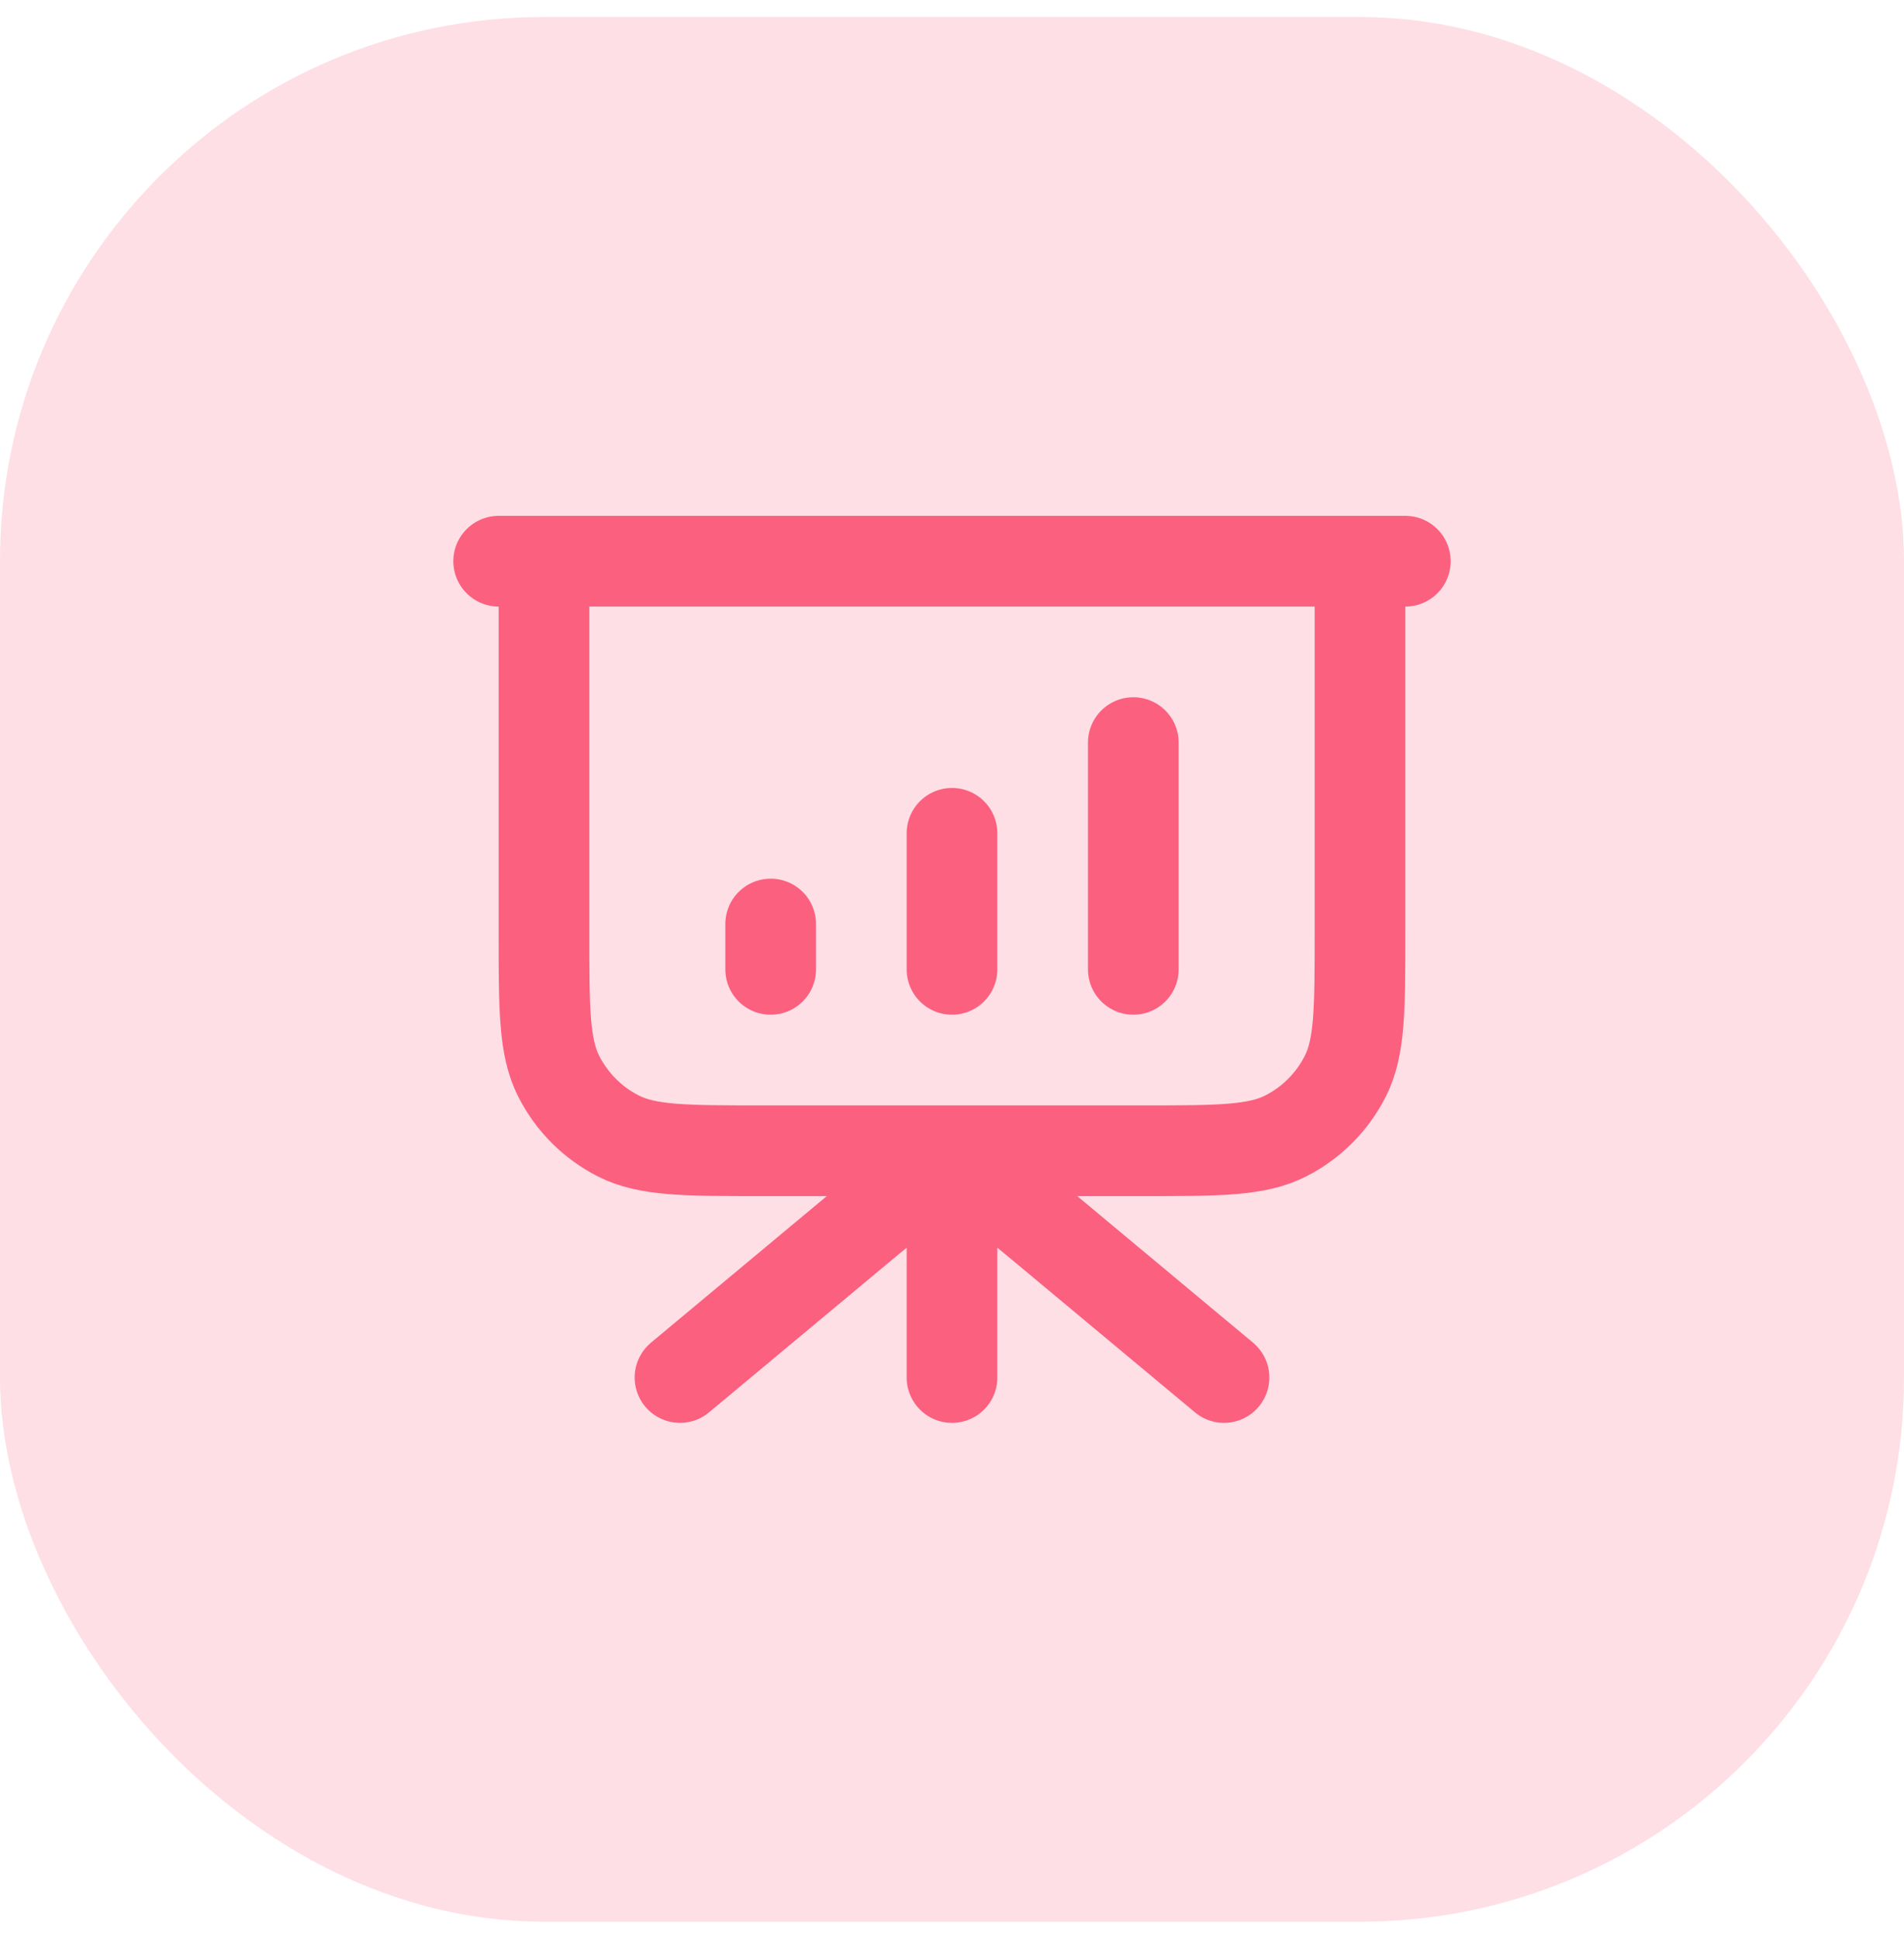
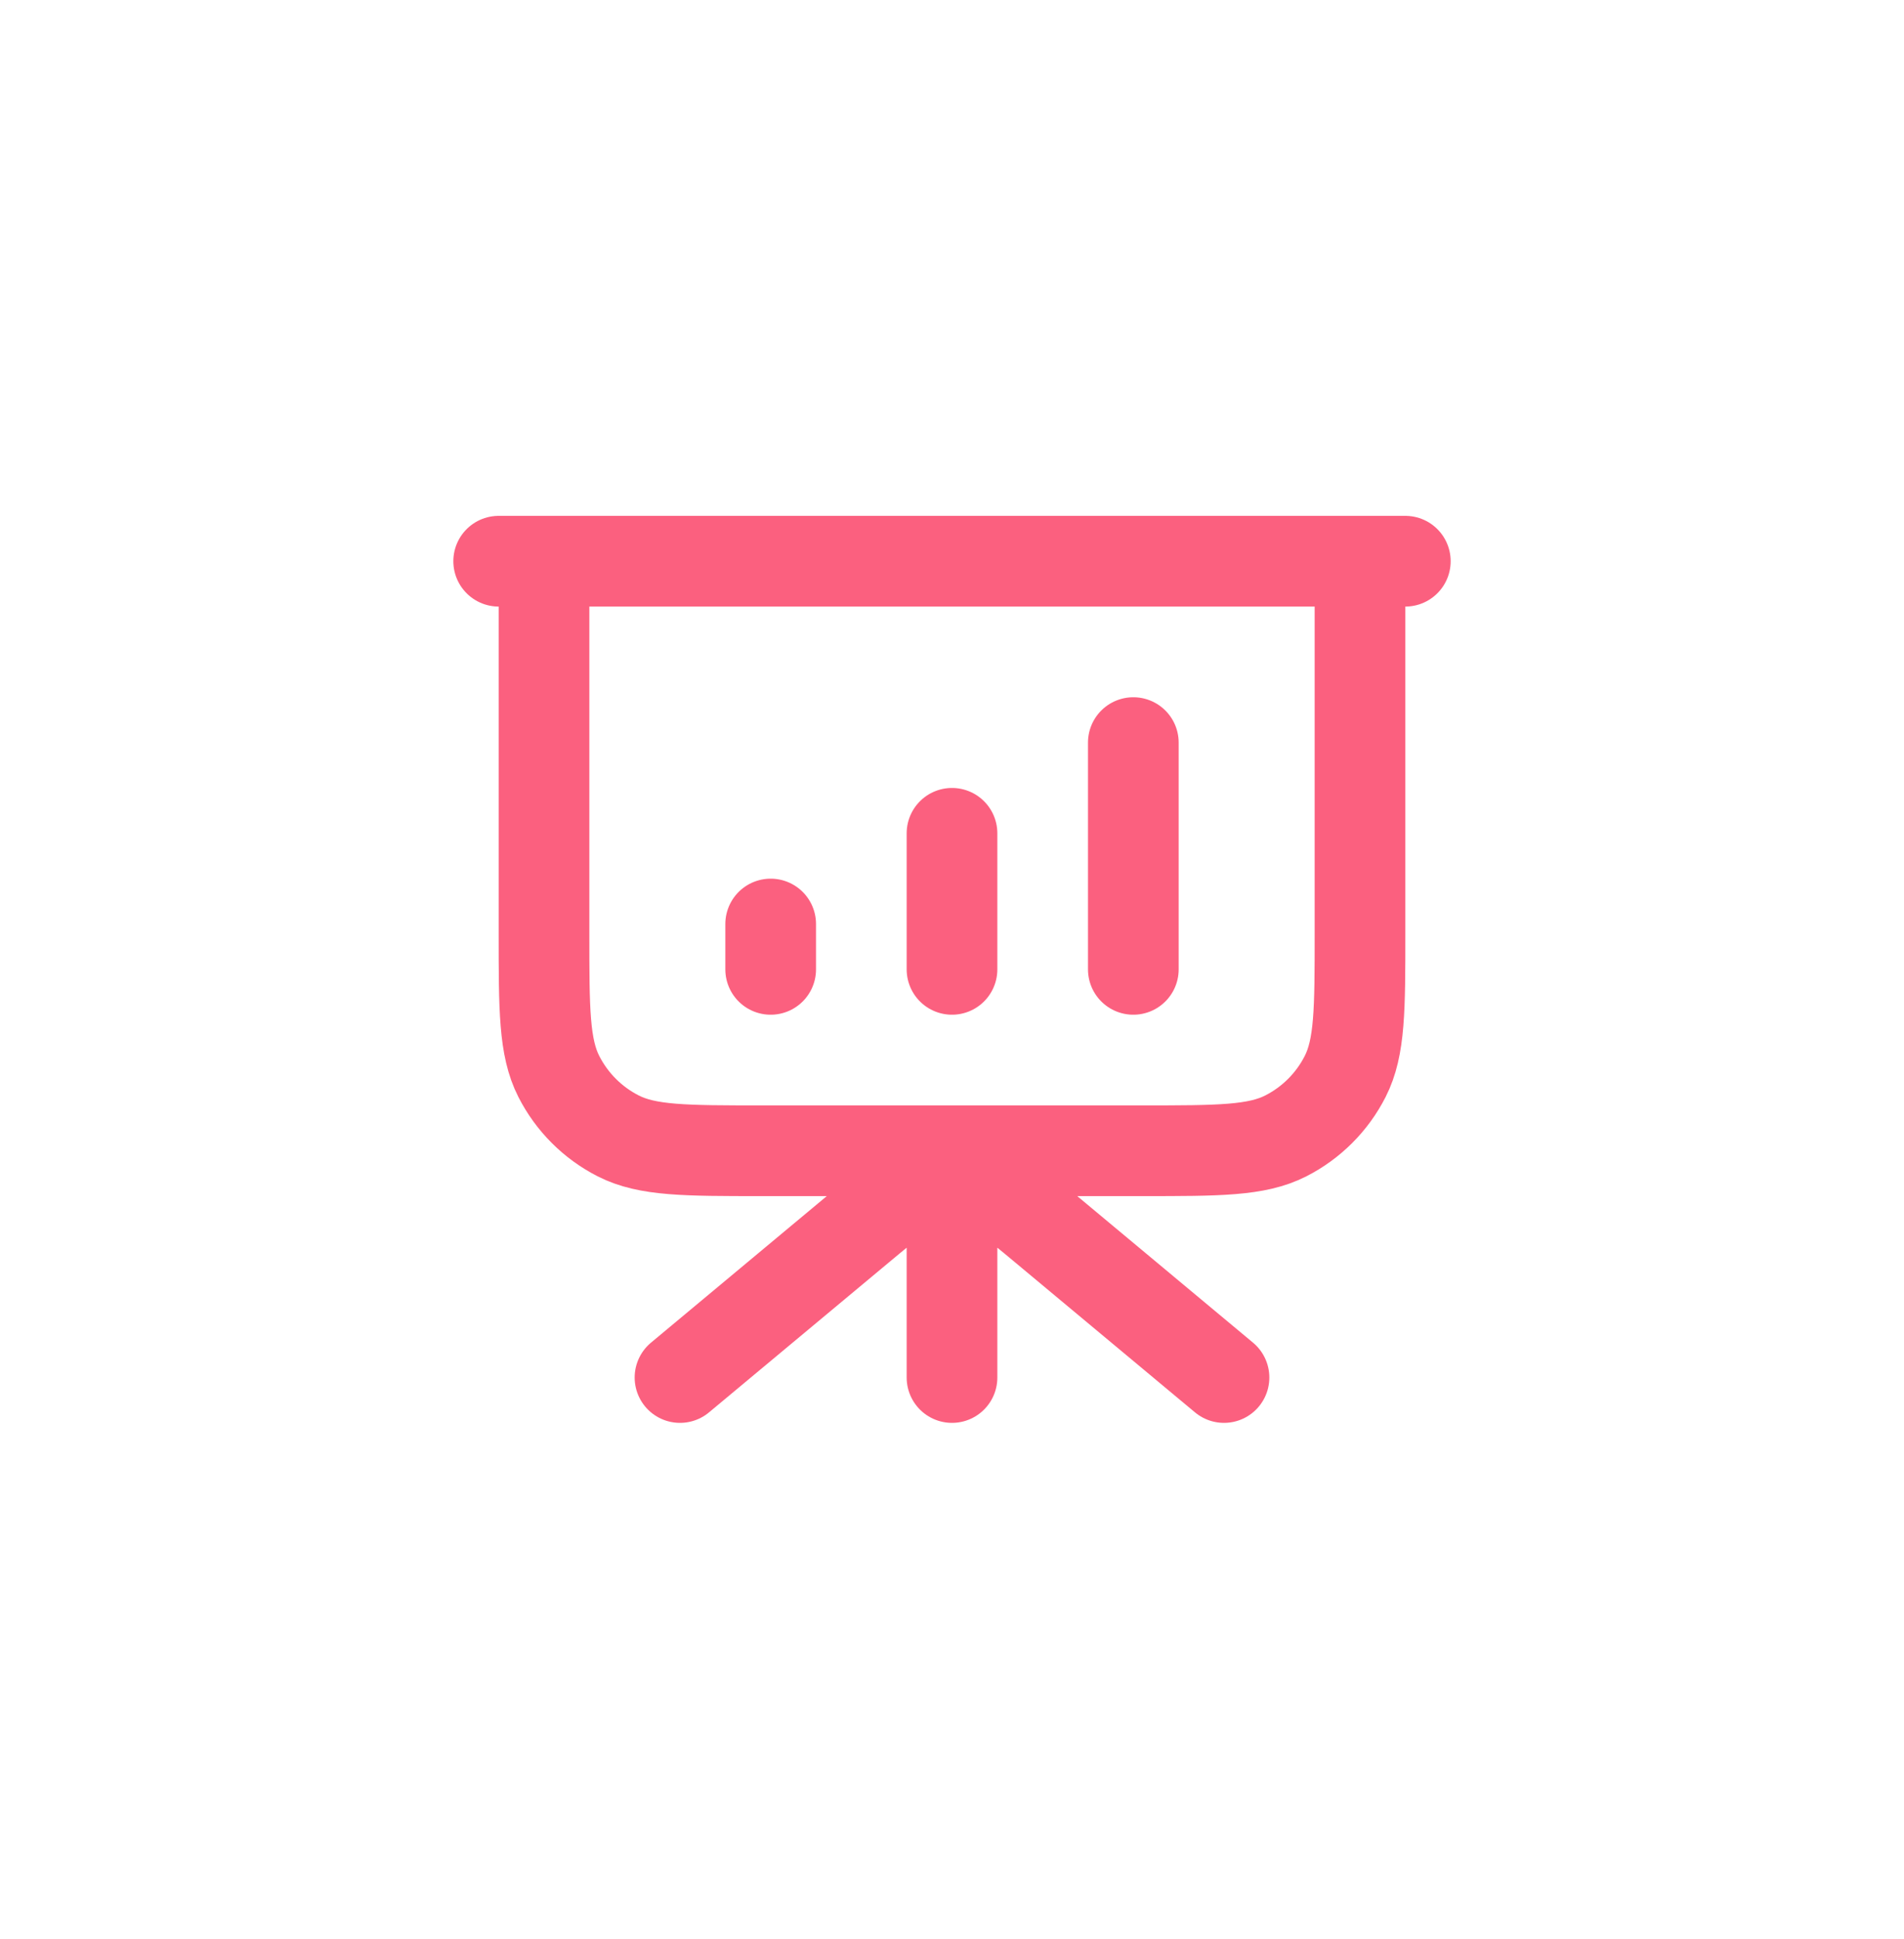
<svg xmlns="http://www.w3.org/2000/svg" width="56" height="57" viewBox="0 0 56 57" fill="none">
-   <rect y="0.5" width="56" height="56" rx="16" fill="#FB607F" fill-opacity="0.2" />
  <path d="M28 33.833V40.5M36 40.5L30.732 36.109C29.76 35.3 29.274 34.895 28.732 34.74C28.253 34.604 27.747 34.604 27.268 34.74C26.726 34.895 26.24 35.3 25.269 36.109L20 40.5M22.667 27.167V28.5M28 24.5V28.5M33.333 21.833V28.5M41.333 16.5H14.667M16 16.5H40V27.433C40 29.674 40 30.794 39.564 31.649C39.181 32.402 38.569 33.014 37.816 33.397C36.96 33.833 35.84 33.833 33.6 33.833H22.4C20.16 33.833 19.04 33.833 18.184 33.397C17.431 33.014 16.82 32.402 16.436 31.649C16 30.794 16 29.674 16 27.433V16.5Z" stroke="#FB607F" stroke-width="2.667" stroke-linecap="round" stroke-linejoin="round" />
</svg>